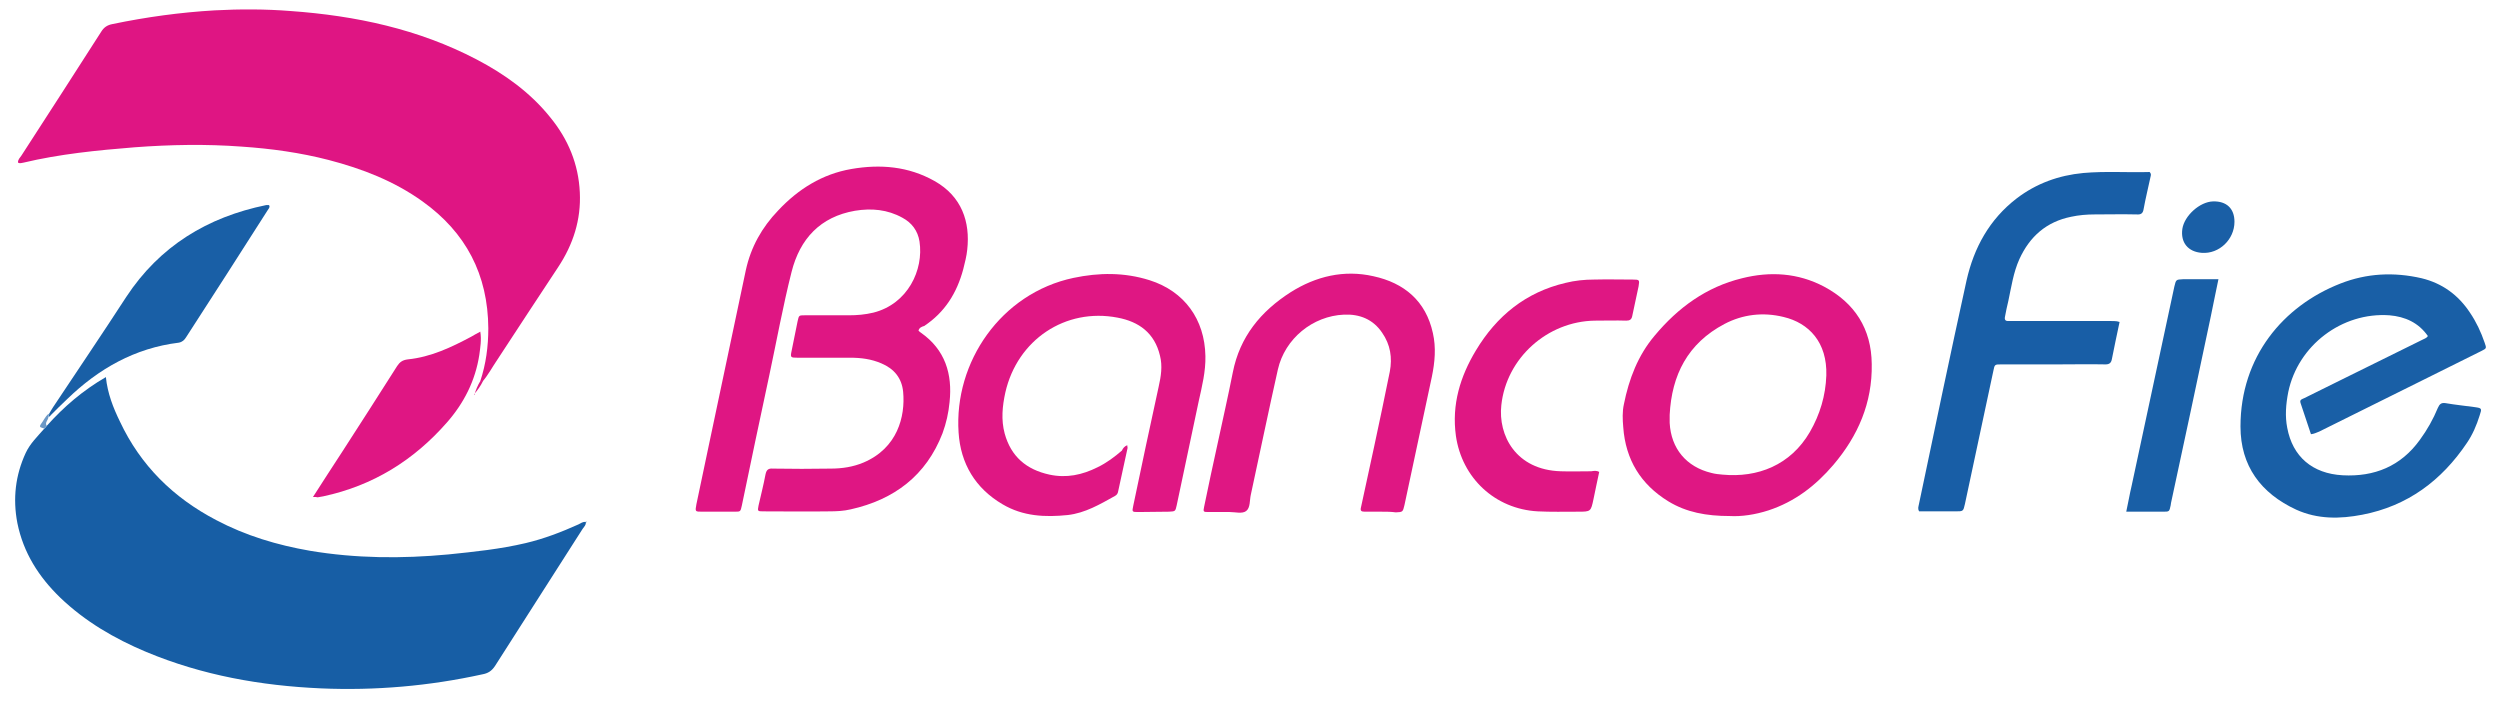
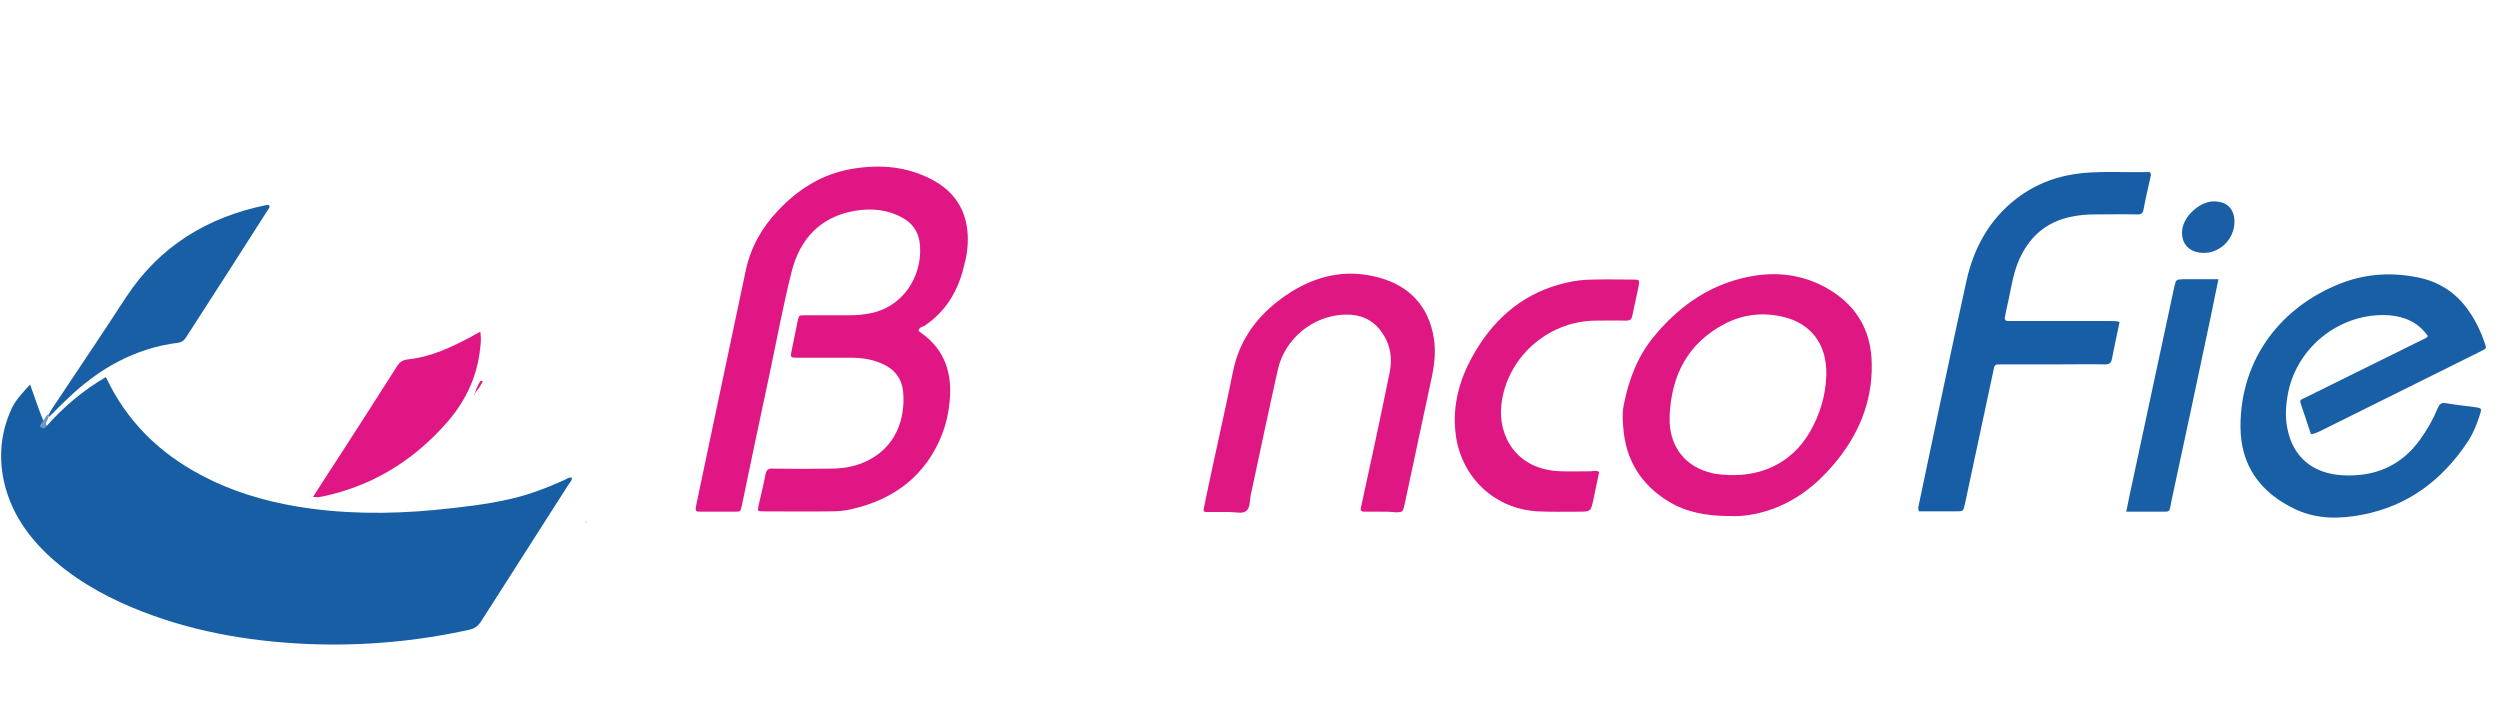
<svg xmlns="http://www.w3.org/2000/svg" version="1.1" id="Capa_1" x="0px" y="0px" viewBox="0 0 748.5 210" style="enable-background:new 0 0 748.5 210;" xml:space="preserve">
  <g>
-     <path style="fill:#DF1583;" d="M143.8,114.1c1.7-5.1,2.4-10.4,2.4-15.8c-0.1-16.1-6.7-28.7-19.7-38c-8.5-6.1-18.1-9.8-28.1-12.4   c-8.5-2.2-17.2-3.4-26-4c-10.7-0.8-21.4-0.6-32.1,0.2C29.1,45,17.9,46.1,7,48.7c-0.5,0.1-1.1,0.3-1.6,0c-0.1-0.9,0.6-1.5,1-2.1   c8-12.4,16-24.7,23.9-37.1c0.8-1.3,1.8-2,3.4-2.3c10.1-2.1,20.3-3.5,30.6-4.1C71.8,2.7,79.4,2.7,87,3.3   c19.5,1.4,38.3,5.4,55.7,14.5c8.4,4.4,16.1,9.9,22.1,17.4c5.3,6.5,8.4,13.9,8.8,22.4c0.4,8.2-2,15.6-6.5,22.4   c-6.1,9.2-12.1,18.4-18.2,27.7c-1.5,2.2-2.7,4.5-4.4,6.5C144.3,114.1,144,114.1,143.8,114.1z" />
-     <path style="fill:#175EA5;" d="M14,127.5c5.1-5.7,10.8-10.6,17.7-14.6c0.5,4.9,2.2,9.2,4.2,13.3c6.2,13.2,16,22.8,28.8,29.5   c8.9,4.7,18.3,7.5,28.1,9.2c13.7,2.3,27.5,2.4,41.4,1.1c7.8-0.8,15.6-1.6,23.2-3.4c5.5-1.3,10.7-3.3,15.8-5.6   c0.7-0.3,1.3-0.9,2.2-0.7l0,0c0.1,0.9-0.6,1.5-1,2.1c-8.7,13.7-17.5,27.3-26.2,41c-1,1.5-2.1,2.2-3.8,2.5   c-15.9,3.5-32.1,4.9-48.3,4.2c-18-0.8-35.5-3.9-52.3-10.9c-9.5-4-18.3-9.1-25.8-16.3c-6.4-6.2-11-13.4-12.8-22.3   c-1.4-7.3-0.6-14.3,2.5-21c1.3-2.8,3.5-4.9,5.5-7.2C13.5,128.1,13.8,127.8,14,127.5z" />
+     <path style="fill:#175EA5;" d="M14,127.5c5.1-5.7,10.8-10.6,17.7-14.6c6.2,13.2,16,22.8,28.8,29.5   c8.9,4.7,18.3,7.5,28.1,9.2c13.7,2.3,27.5,2.4,41.4,1.1c7.8-0.8,15.6-1.6,23.2-3.4c5.5-1.3,10.7-3.3,15.8-5.6   c0.7-0.3,1.3-0.9,2.2-0.7l0,0c0.1,0.9-0.6,1.5-1,2.1c-8.7,13.7-17.5,27.3-26.2,41c-1,1.5-2.1,2.2-3.8,2.5   c-15.9,3.5-32.1,4.9-48.3,4.2c-18-0.8-35.5-3.9-52.3-10.9c-9.5-4-18.3-9.1-25.8-16.3c-6.4-6.2-11-13.4-12.8-22.3   c-1.4-7.3-0.6-14.3,2.5-21c1.3-2.8,3.5-4.9,5.5-7.2C13.5,128.1,13.8,127.8,14,127.5z" />
    <path style="fill:#DF1683;" d="M275,99c0.2,0.2,0.4,0.4,0.7,0.6c7.3,5.1,9.5,12.4,8.6,20.8c-0.3,3.2-1,6.3-2.1,9.3   c-4.9,12.7-14.5,19.9-27.5,22.8c-2.1,0.5-4.3,0.6-6.4,0.6c-6.6,0.1-13.3,0-19.9,0c-1.6,0-1.6-0.1-1.3-1.7c0.7-3.1,1.5-6.2,2.1-9.4   c0.3-1.4,0.9-1.8,2.2-1.7c5.8,0.1,11.5,0.1,17.3,0c3.4,0,6.7-0.5,9.8-1.8c10.2-4.3,12.6-13.8,11.9-21.2c-0.4-4.1-2.7-6.9-6.5-8.5   c-3-1.3-6.1-1.7-9.4-1.7c-5.3,0-10.6,0-15.8,0c-2,0-2.1-0.1-1.7-2c0.6-3,1.2-5.9,1.8-8.9c0.4-1.8,0.4-1.8,2.1-1.8   c4.4,0,8.8,0,13.2,0c2.5,0,4.9-0.2,7.4-0.8c10.3-2.6,15.1-12.8,13.8-21.3c-0.5-3.2-2.3-5.6-5.1-7.1c-4.5-2.5-9.3-2.9-14.2-2.1   c-10.4,1.8-16.5,8.4-19,18.3c-2.6,10.3-4.5,20.8-6.7,31.1c-2.8,13-5.5,25.9-8.2,38.9c-0.4,1.8-0.4,1.8-2.1,1.8c-3.3,0-6.6,0-9.8,0   c-2.1,0-2.1,0-1.7-2.2c1.2-5.7,2.4-11.4,3.6-17.1c3.7-17.7,7.5-35.3,11.2-53c1.5-6.9,4.8-12.8,9.7-17.9c6-6.4,13.2-10.9,21.9-12.4   c8.7-1.5,17.1-0.8,24.9,3.6c8.2,4.6,10.7,12.3,9.8,20.5c-0.2,2-0.7,3.9-1.2,5.9c-1.9,7.1-5.5,12.9-11.7,17   C276,97.8,275.2,98.1,275,99z" />
    <path style="fill:#195FA6;" d="M691.9,130c-1-3.1-2.1-6.2-3.1-9.3c-0.4-1.1,0.5-1.2,1.1-1.5c3.5-1.7,7-3.5,10.5-5.2   c8.3-4.1,16.6-8.2,24.9-12.3c0.5-0.3,1.2-0.4,1.6-1.1c-2.8-4-6.8-5.8-11.5-6.2c-14.2-1-27.4,9-30.3,23c-0.7,3.6-1,7.2-0.3,10.7   c1.6,8.6,7.5,13.7,16.6,14.2c9.5,0.5,17.4-2.7,23.1-10.6c2.2-3,4-6.2,5.4-9.6c0.5-1.1,1-1.6,2.3-1.4c2.9,0.5,5.9,0.8,8.8,1.2   c2.1,0.3,2.1,0.4,1.4,2.5c-0.9,2.9-2.1,5.7-3.8,8.2c-7.6,11.3-17.8,18.9-31.3,21.5c-6.7,1.3-13.4,1.4-19.8-1.5   c-10.6-4.9-16.7-13.1-16.7-24.9c0-20.9,12.8-36.1,29.9-42.8c7.9-3.1,16-3.5,24.3-1.6c6.2,1.5,11,5,14.5,10.3c1.9,2.8,3.3,5.8,4.4,9   c0.6,1.7,0.6,1.7-1,2.5c-6.2,3.1-12.4,6.2-18.7,9.3c-9.9,4.9-19.9,9.9-29.8,14.8C693.6,129.5,692.9,129.9,691.9,130z" />
-     <path style="fill:#DF1783;" d="M337.5,133.3c0,0.4,0.1,0.6,0.1,0.8c-0.9,4.3-1.9,8.6-2.8,12.9c-0.1,0.7-0.4,1.2-1,1.5   c-4.5,2.5-8.9,5.1-14.1,5.7c-6.8,0.7-13.4,0.4-19.5-3.2c-8.2-4.8-12.6-12.2-13.2-21.5c-1.4-21.1,12.7-41.7,34.4-46.3   c7.6-1.6,15.2-1.7,22.8,0.7c10.4,3.3,16.5,11.7,16.7,22.7c0.1,4.6-1,9-2,13.5c-2.2,10.4-4.4,20.8-6.6,31.2   c-0.4,1.8-0.4,1.8-2.3,1.9c-3,0-6.1,0.1-9.1,0.1c-2,0-2,0-1.6-1.9c2.5-11.9,5-23.8,7.6-35.6c0.7-3.1,1.2-6.2,0.4-9.3   c-1.6-6.8-6.3-10.2-12.7-11.4c-15.6-3-30,6.6-33.6,22.4c-0.9,4.1-1.3,8.2-0.2,12.3c1.9,6.9,6.5,10.8,13.4,12.3   c5.1,1.1,9.8,0.1,14.4-2.2c2.7-1.3,5.1-3.1,7.3-5C336.2,134.2,336.7,133.6,337.5,133.3z" />
    <path style="fill:#DF1783;" d="M517.9,154.5c-7,0-13-1.1-18.4-4.4c-8.3-5.1-12.8-12.5-13.5-22.2c-0.2-2.3-0.3-4.7,0.2-6.9   c1.5-7.5,4.2-14.6,9.2-20.5c7-8.4,15.5-14.6,26.2-17.2c8.4-2.1,16.7-1.6,24.5,2.5c9.2,4.9,14.2,12.6,14.3,23.2   c0.2,11.6-4.1,21.5-11.5,30.2c-5.3,6.2-11.5,11-19.4,13.6C525.5,154.1,521.4,154.7,517.9,154.5z M499.9,124.2c0,0.8,0,1.6,0,2.4   c0.4,7.7,5,13.2,12.5,15c1.1,0.3,2.2,0.4,3.3,0.5c10.5,1,20.4-2.8,26.2-12.8c3-5.2,4.7-10.9,4.9-16.9c0.3-9.9-5.2-15.7-12.8-17.5   c-6.1-1.5-12.2-0.8-17.7,2.1C505.3,102.8,500.5,112.3,499.9,124.2z" />
    <path style="fill:#185EA6;" d="M634.6,96.4c-0.8,3.8-1.6,7.5-2.3,11.1c-0.2,1.1-0.7,1.6-1.9,1.6c-4.8-0.1-9.6,0-14.4,0   c-5.6,0-11.2,0-16.8,0c-2,0-2,0-2.4,2c-2.8,13.3-5.7,26.5-8.5,39.8c-0.5,2.2-0.5,2.2-2.8,2.2c-3.7,0-7.3,0-10.9,0   c-0.5-0.8-0.2-1.4-0.1-2c4.7-22.4,9.4-44.9,14.3-67.2c2.2-9.7,6.8-18.2,15-24.5c5.9-4.5,12.6-6.9,19.9-7.6   c6.7-0.6,13.4-0.1,19.9-0.3c0.5,0.5,0.4,0.9,0.3,1.3c-0.7,3.3-1.5,6.5-2.1,9.8c-0.2,1.3-0.8,1.7-2.1,1.6c-4.2-0.1-8.3,0-12.5,0   c-2.4,0-4.8,0.2-7.1,0.7c-7.4,1.5-12.4,5.9-15.5,12.7c-1.8,4-2.4,8.3-3.3,12.5c-0.4,1.6-0.7,3.1-1,4.7c-0.2,0.9,0.1,1.4,1.1,1.3   c0.6,0,1.1,0,1.7,0c9.6,0,19.2,0,28.8,0C632.6,96.2,633.5,96,634.6,96.4z" />
    <path style="fill:#DF1783;" d="M413.6,153.2c-1.7,0-3.4,0-5,0c-1.1,0-1.4-0.3-1.1-1.4c1.3-6,2.6-12,3.9-18c1.6-7.5,3.2-15,4.7-22.5   c0.8-4.2,0.2-8.1-2.3-11.7c-2.7-4-6.7-5.6-11.4-5.4c-9.4,0.4-17.7,7.2-19.8,16.4c-2.8,12.5-5.4,25-8.1,37.5   c-0.4,1.7-0.1,3.9-1.4,4.9c-1.2,0.9-3.2,0.3-4.9,0.3c-2.2,0-4.3,0-6.5,0c-1.4,0-1.5-0.1-1.2-1.5c1.3-6.4,2.7-12.8,4.1-19.2   c1.5-7,3.1-14,4.5-21.1c2.1-10.7,8.4-18.3,17.3-24c7.6-4.8,16-6.8,24.8-4.8c9.2,2,15.7,7.4,17.8,17c1,4.4,0.6,8.7-0.3,13.1   c-2.7,12.8-5.5,25.6-8.2,38.4c-0.5,2.1-0.5,2.1-2.6,2.2C416.5,153.2,415,153.2,413.6,153.2z" />
    <path style="fill:#DF1783;" d="M478.8,141.3c-0.6,2.6-1.1,5.4-1.7,8.1c-0.8,3.8-0.8,3.8-4.7,3.8c-4,0-8,0.1-12-0.1   c-12.8-0.7-22.7-10-24.5-22.6c-1.3-9.4,1.3-17.8,6-25.6c6.2-10.3,14.9-17.4,26.8-20.2c2.8-0.7,5.7-1,8.6-1c3.8-0.1,7.7,0,11.5,0   c2.1,0,2.1,0.1,1.8,2c-0.6,3-1.3,5.9-1.9,8.9c-0.2,1.1-0.8,1.4-1.8,1.4c-3.1-0.1-6.2,0-9.4,0c-14.2,0.2-26.5,11.2-28,25.3   c-1,9,4.3,19.4,17.8,19.8c3,0.1,6.1,0,9.1,0C477.2,141,477.9,140.8,478.8,141.3z" />
    <path style="fill:#195FA6;" d="M14.7,123.9c0.4-0.7,0.8-1.4,1.2-2c7.3-11,14.7-21.9,21.9-33c10-15.2,24.3-23.9,41.9-27.5   c0.2,0,0.5,0,0.7,0c0.1,0,0.2,0,0.2,0.1c0.3,0.6-0.2,1-0.5,1.5C72.1,75.6,63.9,88.3,55.7,101c-0.5,0.8-1.1,1.4-2.2,1.6   c-13.1,1.6-24,7.8-33.4,16.9c-1.7,1.6-3.3,3.2-5,4.9C15,124.2,14.9,124,14.7,123.9z" />
    <path style="fill:#DF1683;" d="M93.7,148.8c3.1-4.8,5.9-9.2,8.8-13.6c5.5-8.5,11-17.1,16.4-25.6c0.8-1.2,1.6-1.8,3.2-2   c6.9-0.7,13-3.6,19-6.8c0.8-0.5,1.6-0.9,2.7-1.5c0.4,2.5,0,4.7-0.3,7c-1.2,7.7-4.6,14.4-9.7,20.2c-9.9,11.3-22.1,18.9-37,22.1   c-0.5,0.1-1.1,0.2-1.7,0.3C94.8,148.8,94.5,148.8,93.7,148.8z" />
    <path style="fill:#195FA6;" d="M664.2,83.6c-0.8,4-1.6,7.6-2.3,11.2c-3.9,18.6-7.9,37.2-11.9,55.8c0,0.2-0.1,0.5-0.1,0.7   c-0.4,1.9-0.4,1.9-2.3,1.9c-3.6,0-7.2,0-11,0c0.6-2.7,1-5.2,1.6-7.7c4.3-19.9,8.5-39.8,12.8-59.7c0.5-2.1,0.5-2.1,2.6-2.2   C657,83.6,660.5,83.6,664.2,83.6z" />
    <path style="fill:#1A5FA6;" d="M669,66.4c0,5.3-4.6,9.7-9.8,9.3c-4.1-0.3-6.4-3.1-5.8-7.2c0.6-3.9,5.2-8.1,9.2-8.2   C666.6,60.2,669,62.4,669,66.4z" />
    <path style="fill:#6B98C6;" d="M14,127.5c-0.3,0.3-0.5,0.6-0.8,0.8c-0.6-0.3-1.8-0.2-0.9-1.4c0.7-0.9,1.2-2.1,2.1-2.9   c0,0.3,0.1,0.6,0.1,0.8C14.5,125.8,13.3,126.5,14,127.5z" />
    <path style="fill:#DF1783;" d="M143.8,114.1c0.3,0,0.5,0,0.8,0c-0.7,1.5-1.7,2.8-2.7,4c0,0.1,0.1,0.2,0.1,0.2   C142.4,116.9,143,115.4,143.8,114.1z" />
    <path style="fill:#195FA6;" d="M14.6,124.9c0-0.3-0.1-0.6-0.1-0.8c0-0.1,0.1-0.2,0.2-0.2c0.2,0.1,0.3,0.3,0.5,0.4   C15,124.5,14.8,124.7,14.6,124.9z" />
    <path style="fill:#175EA5;" d="M175.4,156.4c-0.1-0.2,0-0.3,0.2-0.2c0,0,0,0.1,0,0.1C175.5,156.6,175.6,156.2,175.4,156.4   C175.4,156.3,175.4,156.4,175.4,156.4z" />
  </g>
</svg>